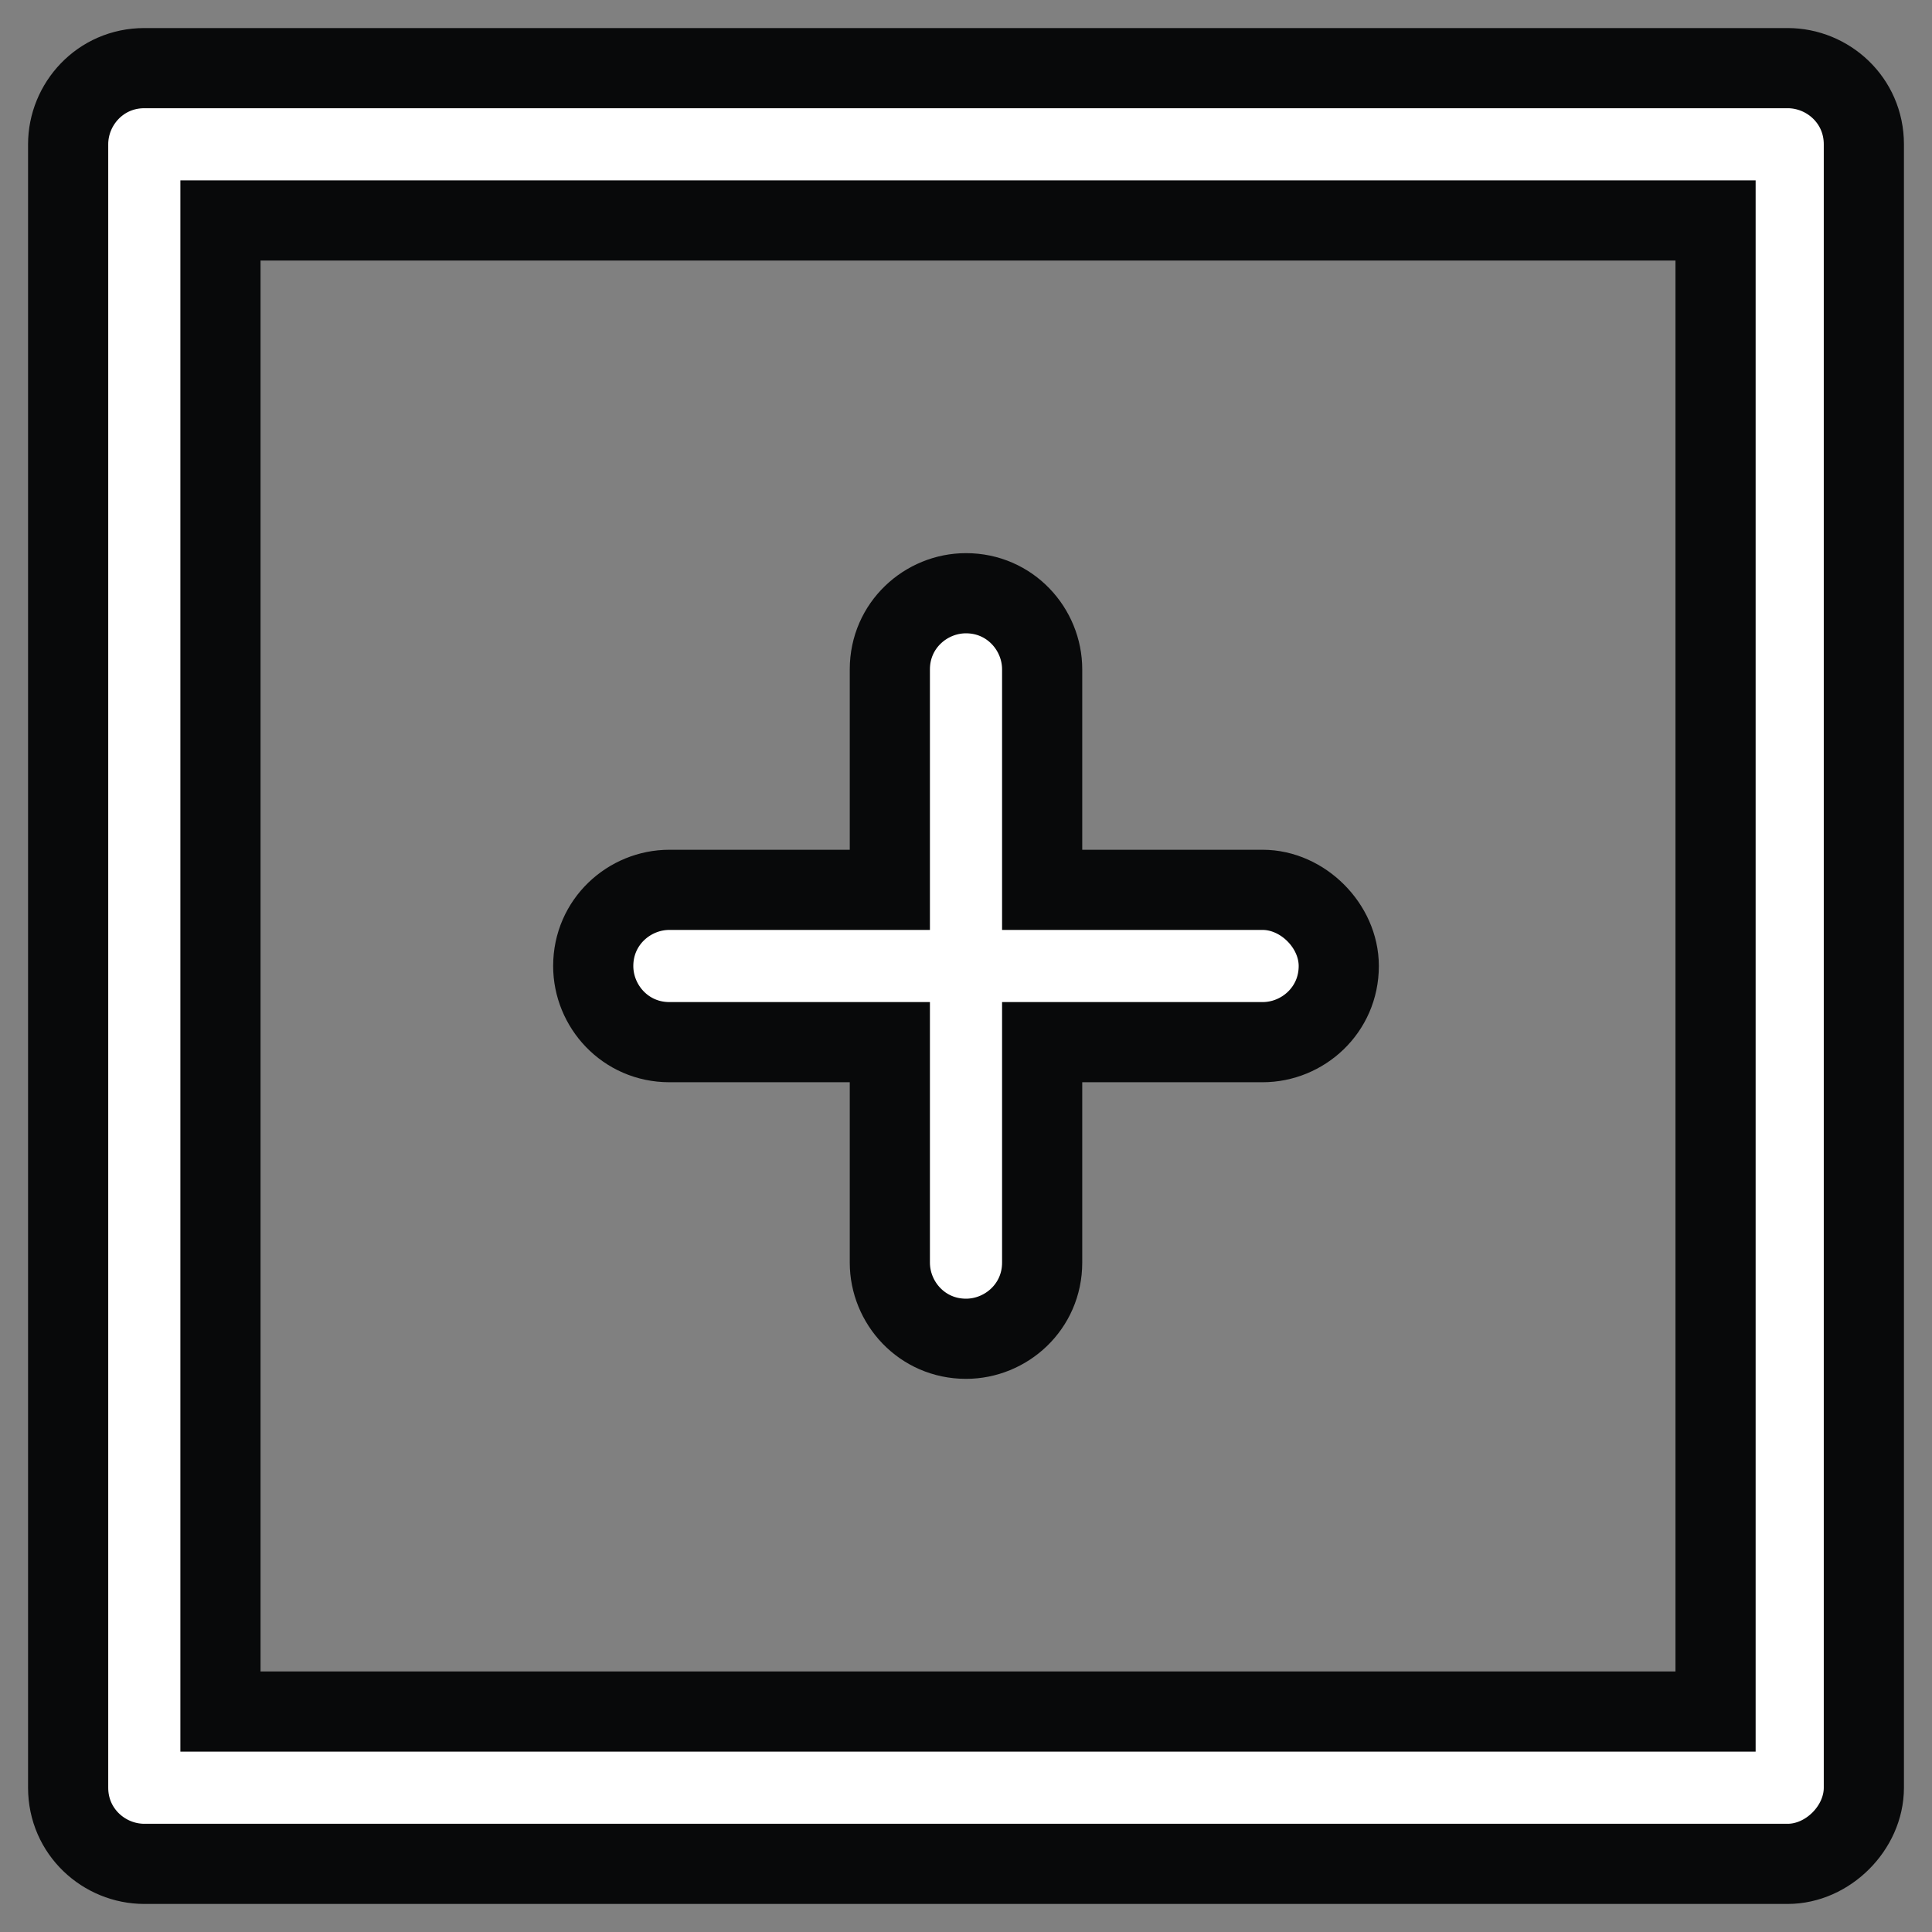
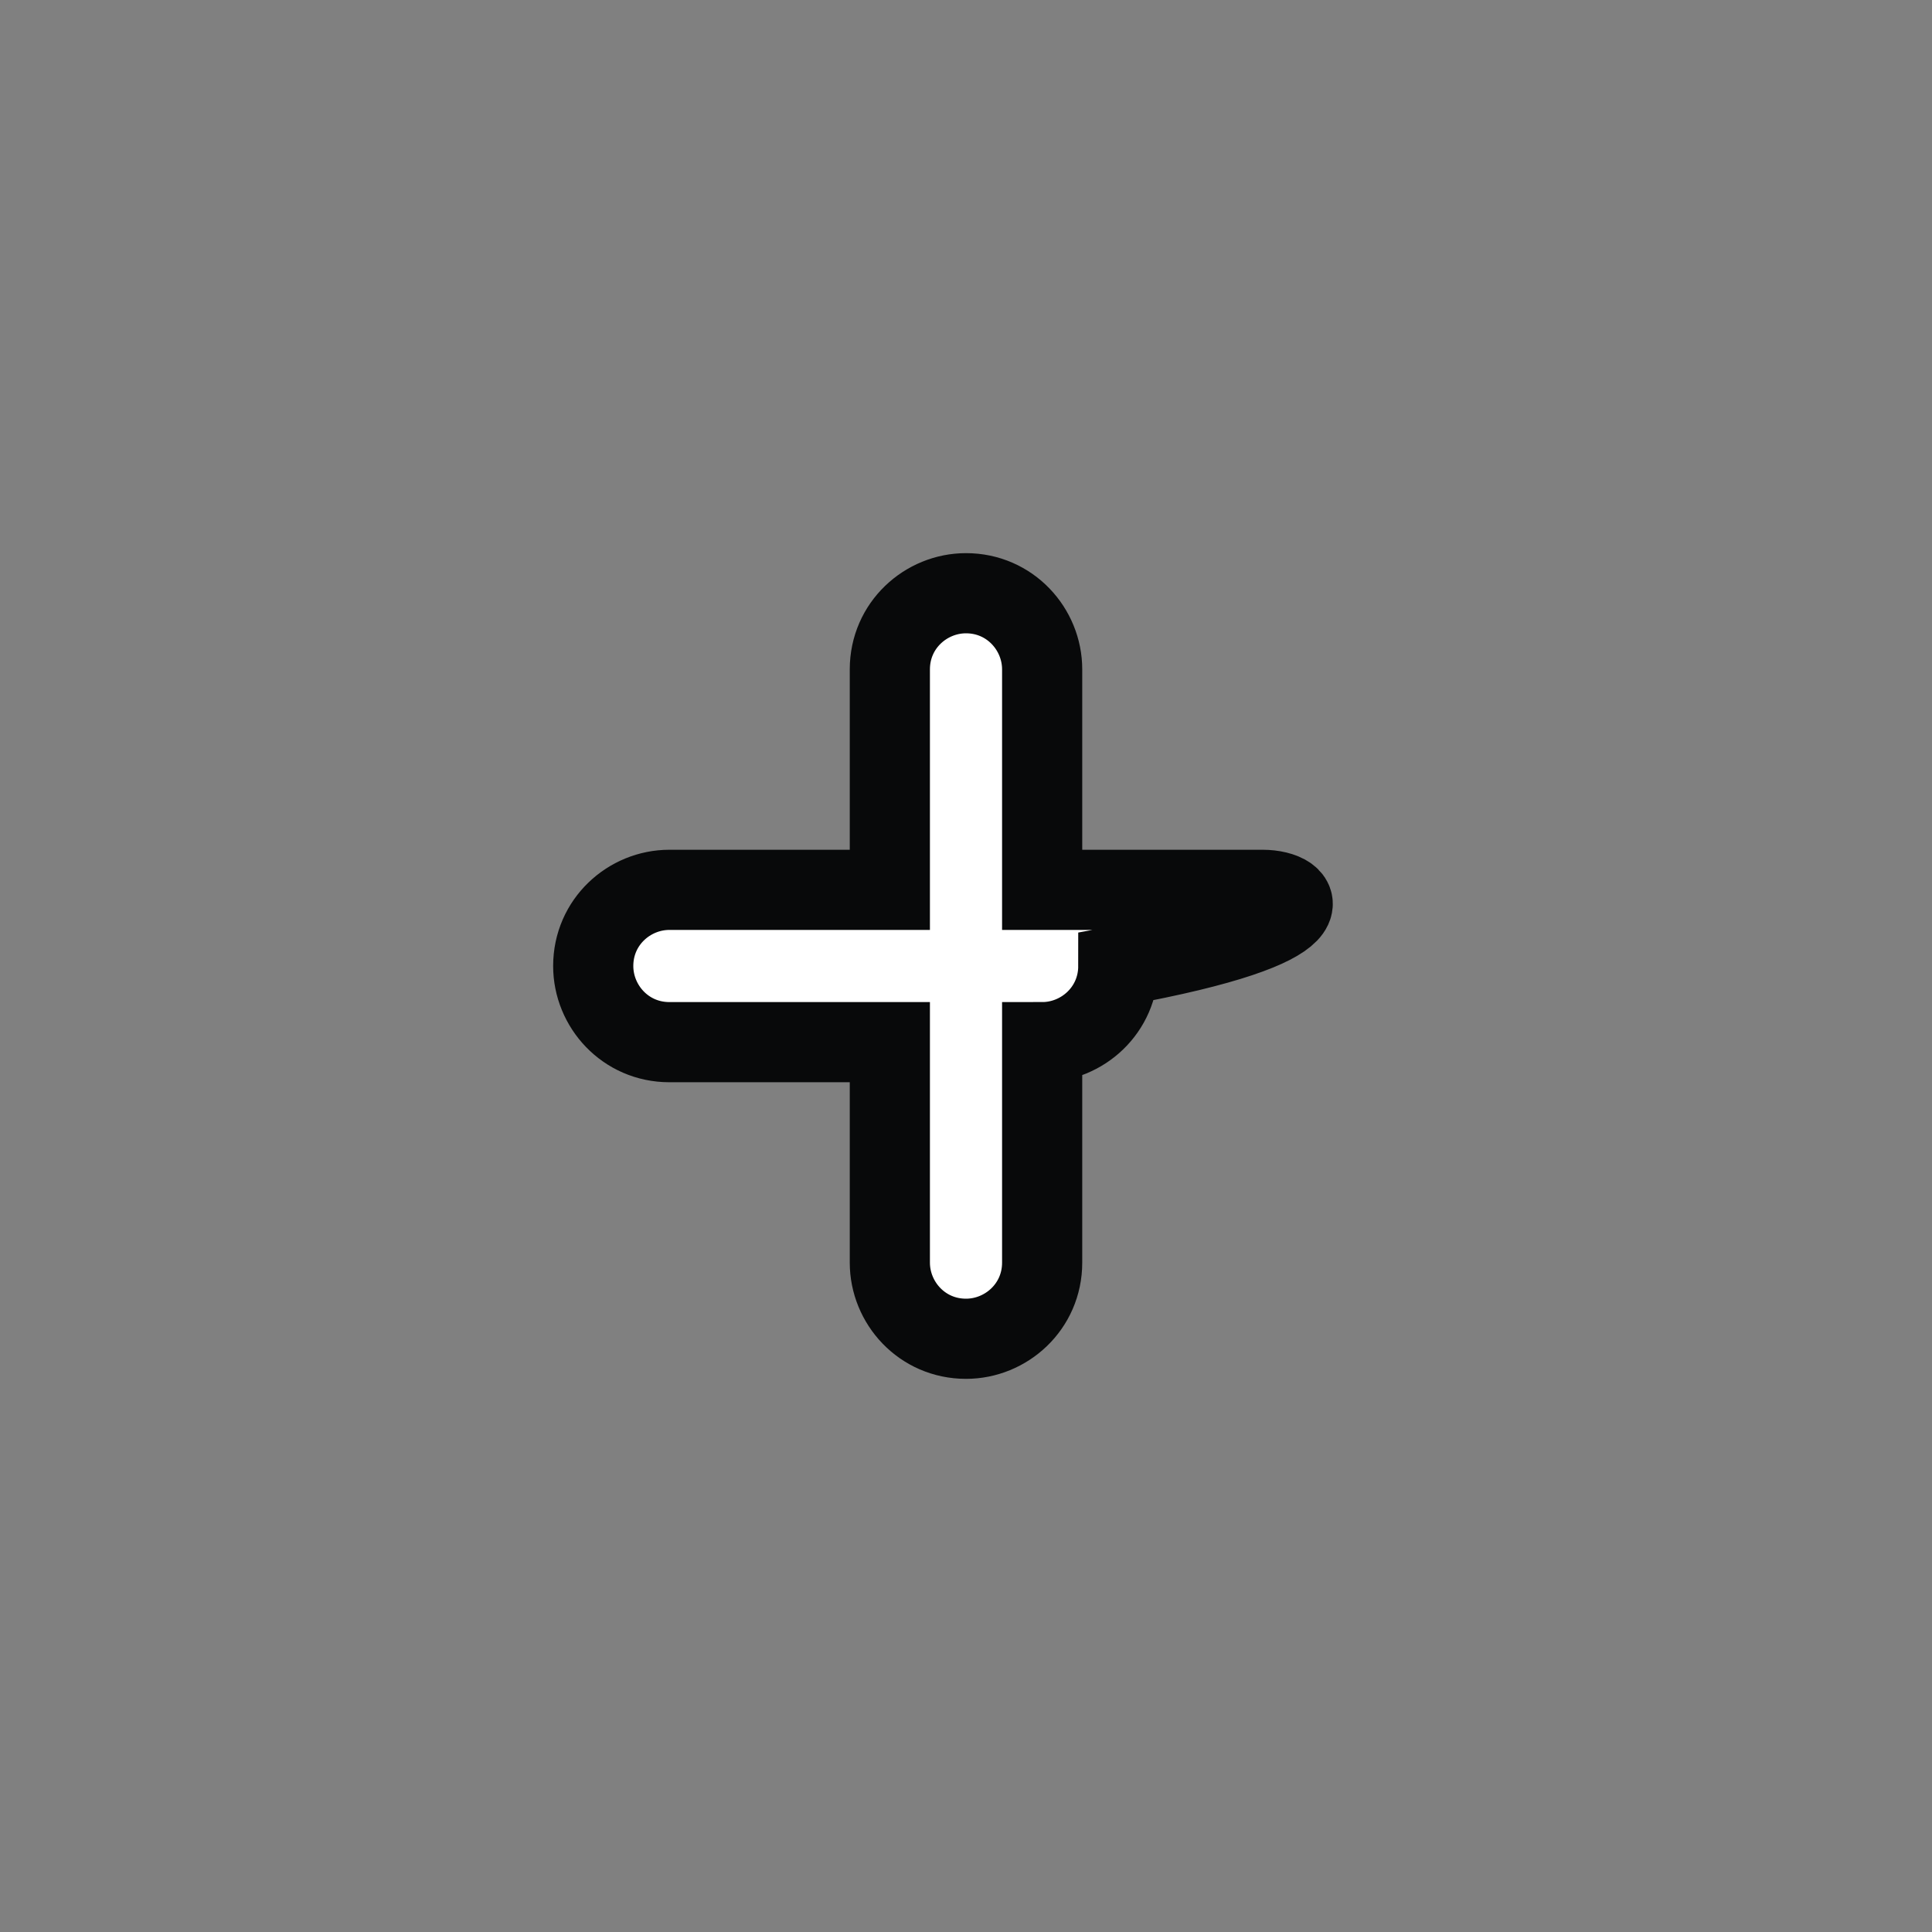
<svg xmlns="http://www.w3.org/2000/svg" version="1.1" id="Capa_1" x="0px" y="0px" width="48.2px" height="48.2px" viewBox="0 0 48.2 48.2" style="enable-background:new 0 0 48.2 48.2;" xml:space="preserve">
  <rect x="0" y="0" width="48.2" height="48.2" fill="#808080" stroke="none" />
  <style type="text/css">
	.st0{fill:#FFFFFF;stroke:#08090A;stroke-width:2;stroke-miterlimit:10;}
</style>
  <g>
-     <path class="st0" d="M31.5,22.2H26v-5.5c0-1-0.8-1.9-1.9-1.9c-1,0-1.9,0.8-1.9,1.9v5.5h-5.5c-1,0-1.9,0.8-1.9,1.9   c0,1,0.8,1.9,1.9,1.9h5.5v5.5c0,1,0.8,1.9,1.9,1.9c1,0,1.9-0.8,1.9-1.9V26h5.5c1,0,1.9-0.8,1.9-1.9C33.4,23.1,32.5,22.2,31.5,22.2z   " />
+     <path class="st0" d="M31.5,22.2H26v-5.5c0-1-0.8-1.9-1.9-1.9c-1,0-1.9,0.8-1.9,1.9v5.5h-5.5c-1,0-1.9,0.8-1.9,1.9   c0,1,0.8,1.9,1.9,1.9h5.5v5.5c0,1,0.8,1.9,1.9,1.9c1,0,1.9-0.8,1.9-1.9V26c1,0,1.9-0.8,1.9-1.9C33.4,23.1,32.5,22.2,31.5,22.2z   " />
    <g>
-       <path class="st0" d="M44.6,46.5h-41c-1,0-1.9-0.8-1.9-1.9v-41c0-1,0.8-1.9,1.9-1.9h41c1,0,1.9,0.8,1.9,1.9v41    C46.5,45.6,45.6,46.5,44.6,46.5L44.6,46.5z M5.5,42.7h37.3V5.5H5.5V42.7L5.5,42.7z" />
-     </g>
+       </g>
  </g>
</svg>